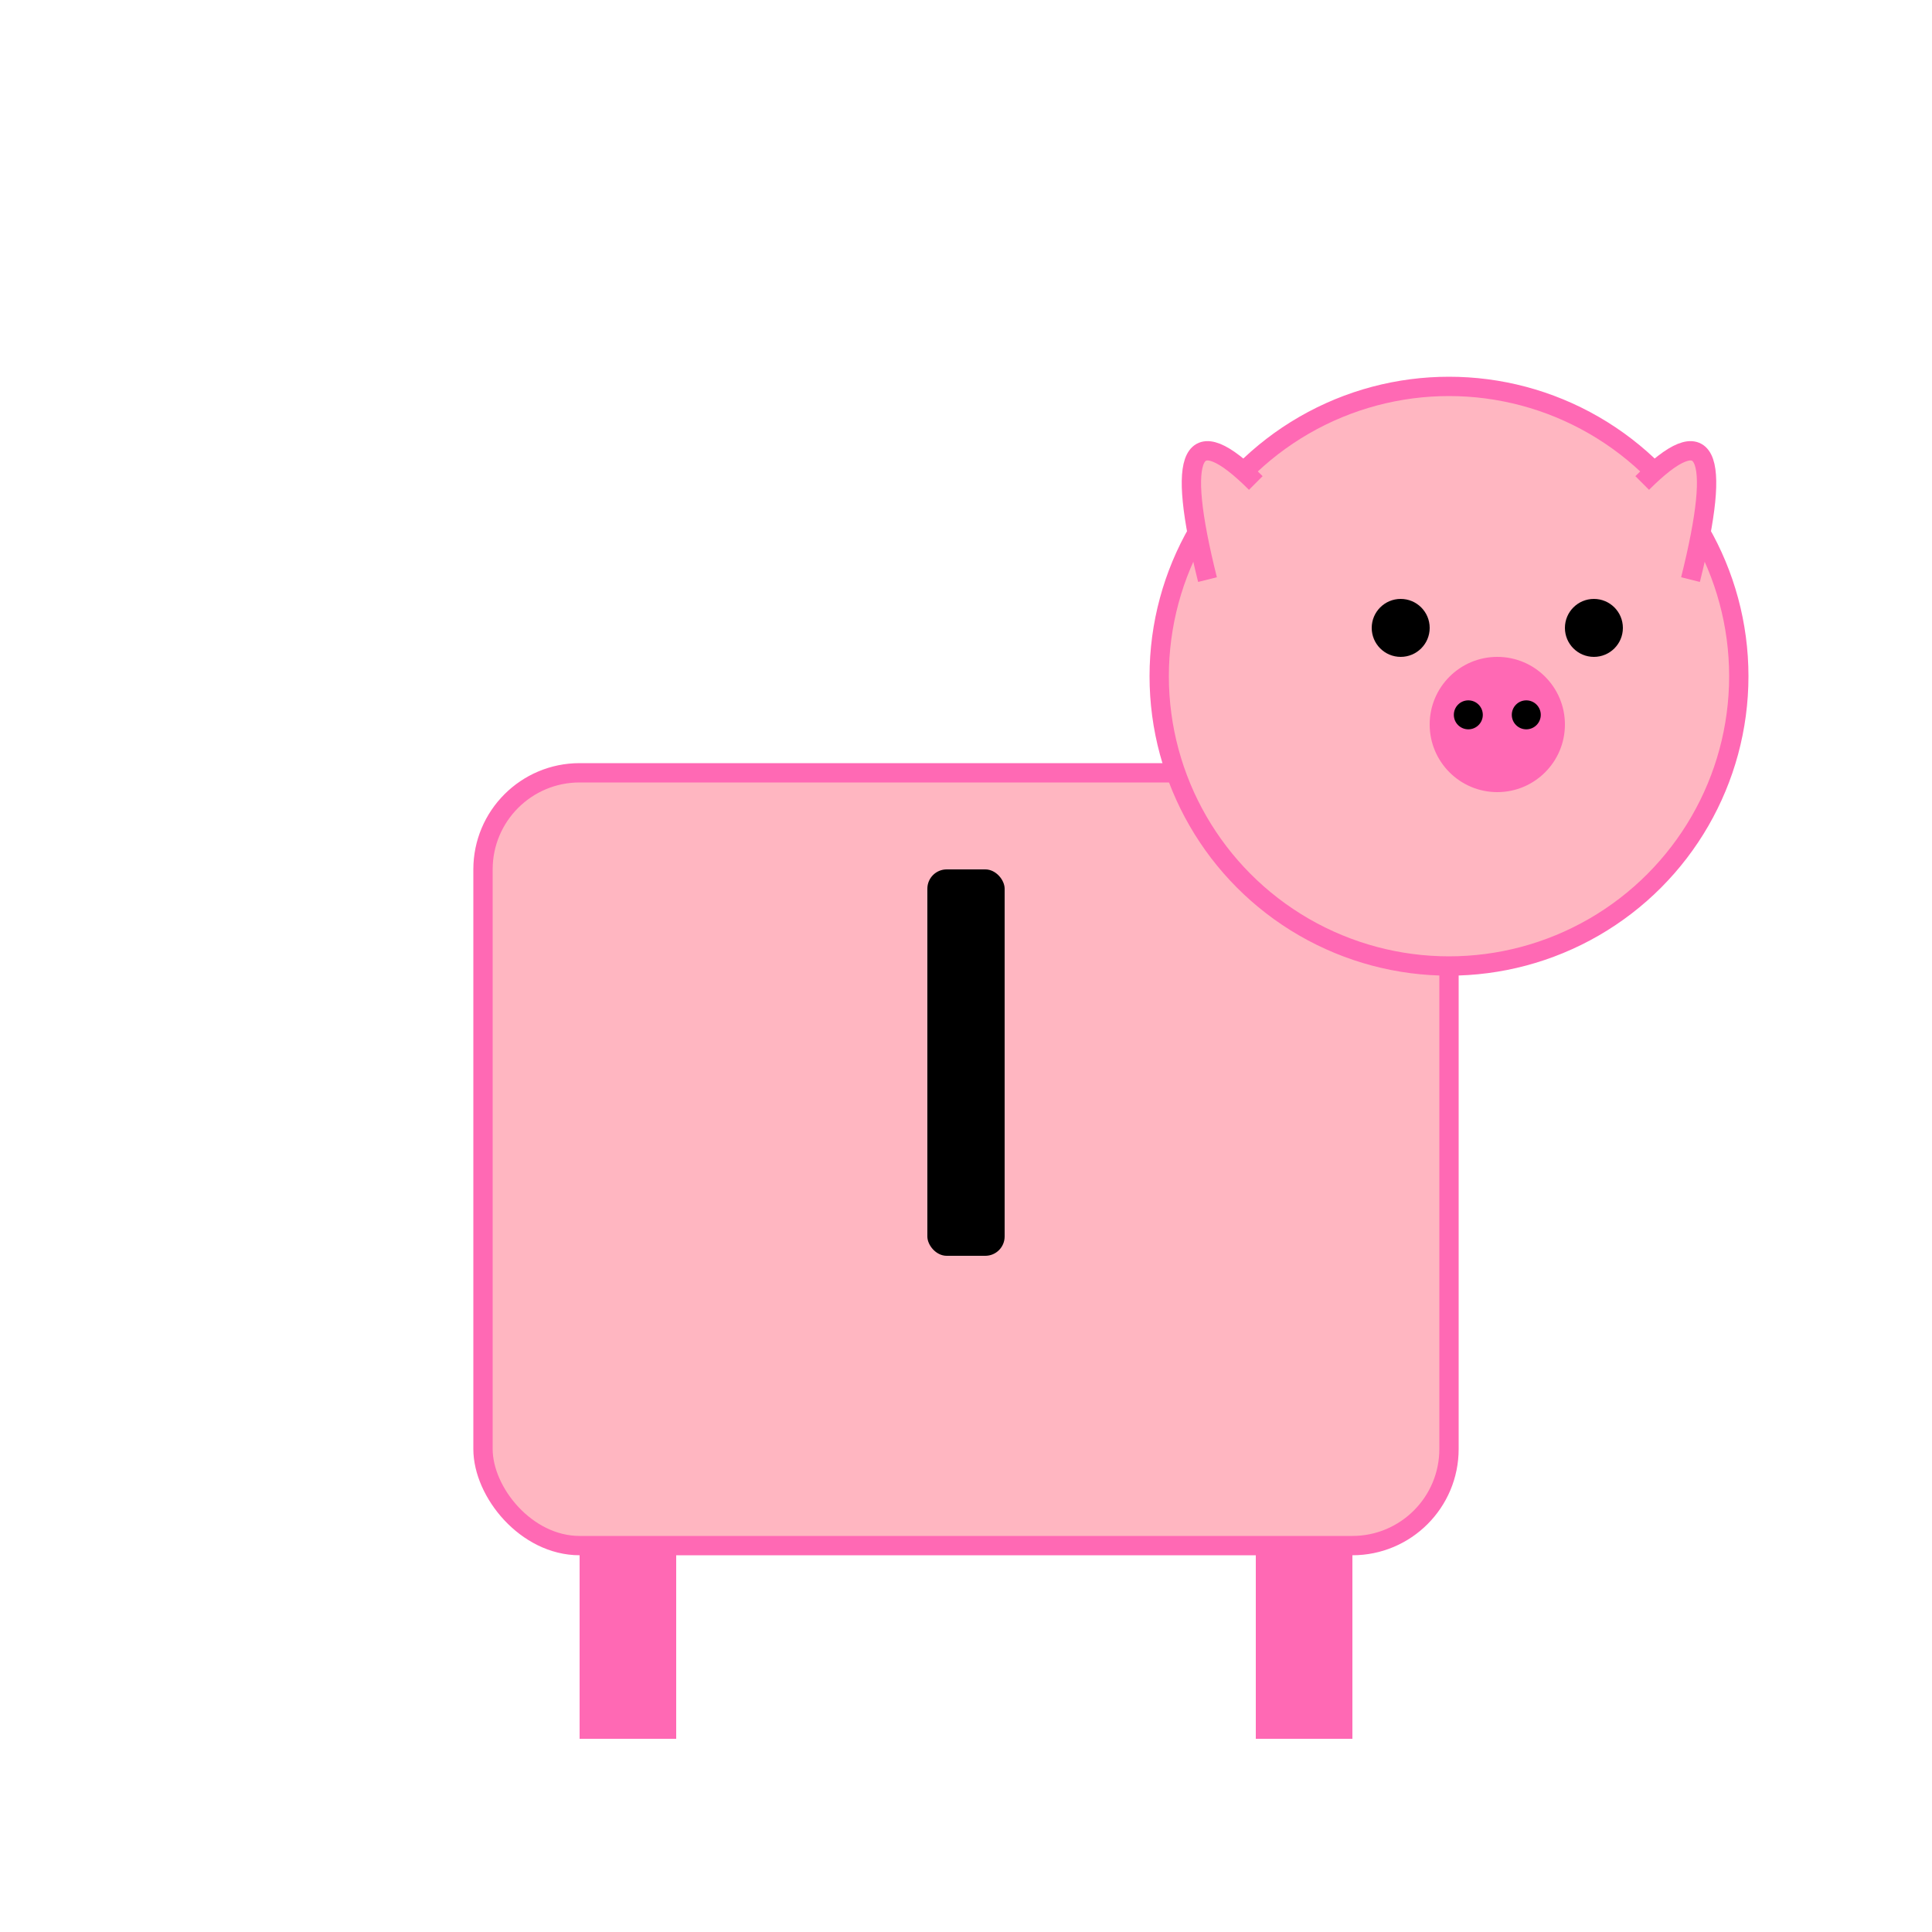
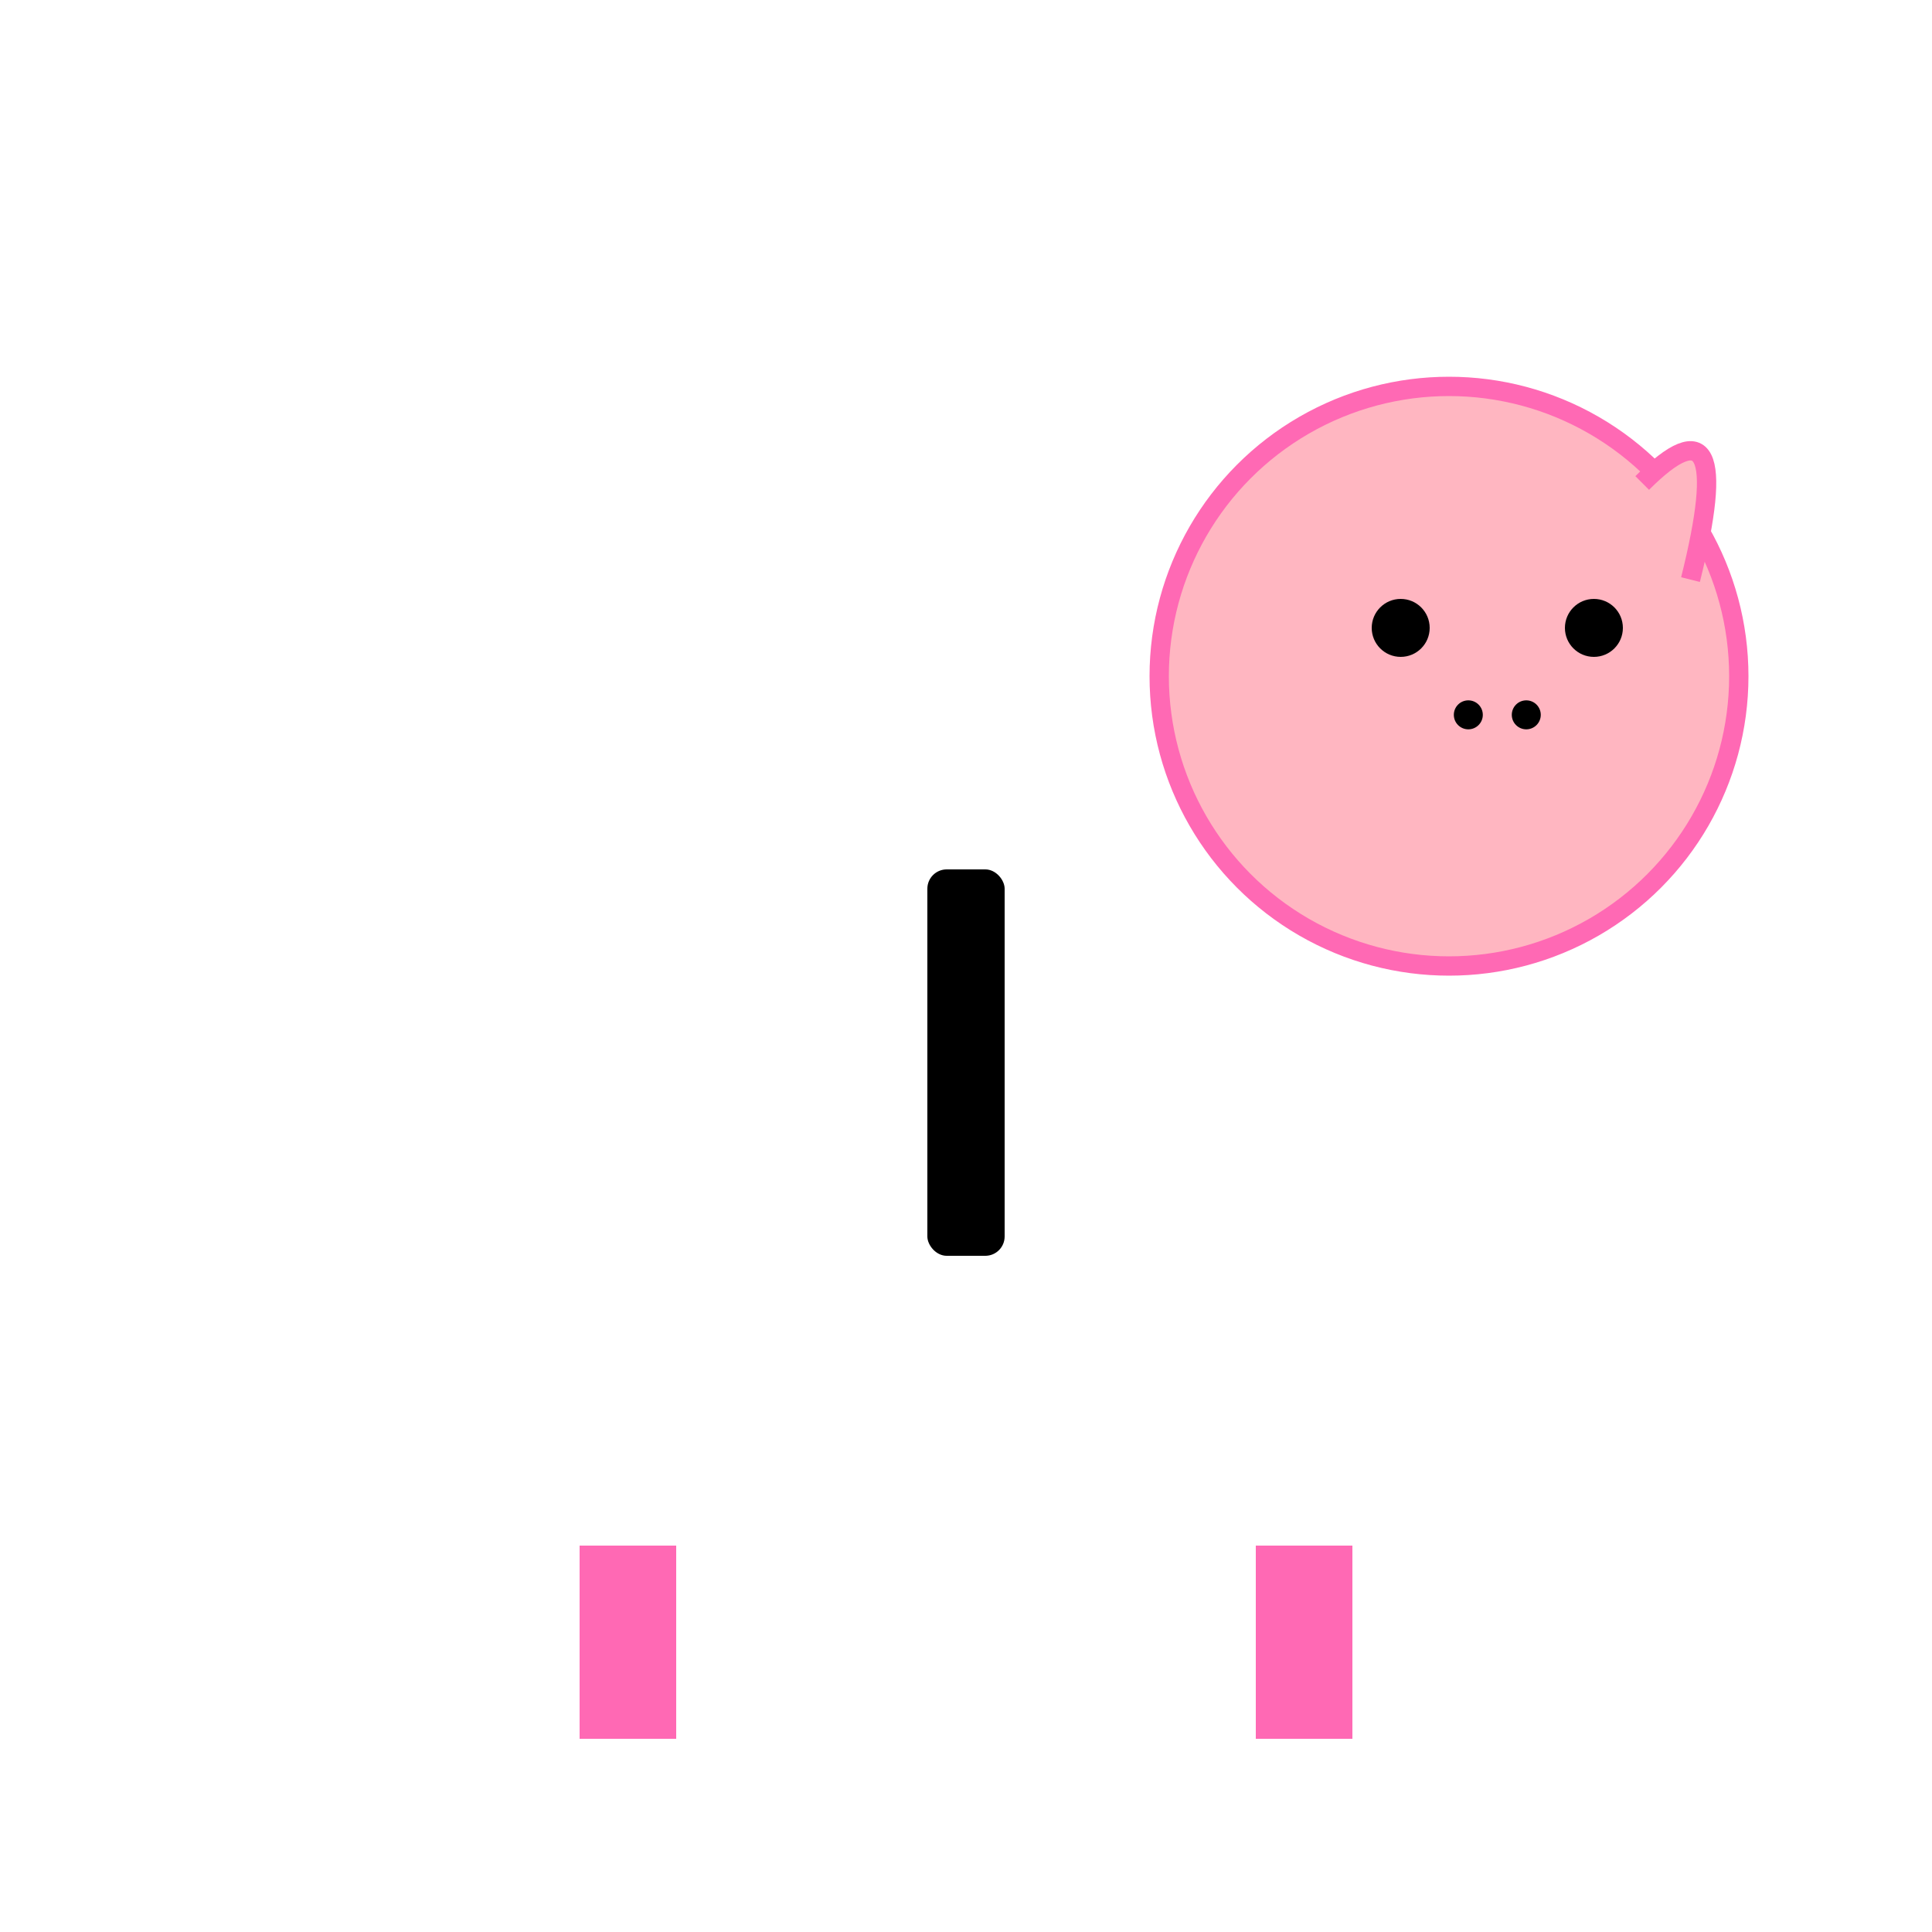
<svg xmlns="http://www.w3.org/2000/svg" width="200" height="200" viewBox="0 0 200 200">
-   <rect x="50" y="80" width="100" height="80" rx="10" fill="#FFB6C1" stroke="#FF69B4" stroke-width="2" />
  <circle cx="150" cy="70" r="30" fill="#FFB6C1" stroke="#FF69B4" stroke-width="2" />
  <path d="M170 50 Q180 40 175 60" fill="#FFB6C1" stroke="#FF69B4" stroke-width="2" />
-   <path d="M130 50 Q120 40 125 60" fill="#FFB6C1" stroke="#FF69B4" stroke-width="2" />
  <circle cx="145" cy="65" r="3" fill="black" />
  <circle cx="165" cy="65" r="3" fill="black" />
-   <circle cx="155" cy="75" r="7" fill="#FF69B4" />
  <circle cx="152" cy="74" r="1.5" fill="black" />
  <circle cx="158" cy="74" r="1.5" fill="black" />
  <rect x="96" y="90" width="8" height="40" fill="black" rx="2" />
  <rect x="60" y="160" width="10" height="20" fill="#FF69B4" />
  <rect x="130" y="160" width="10" height="20" fill="#FF69B4" />
</svg>